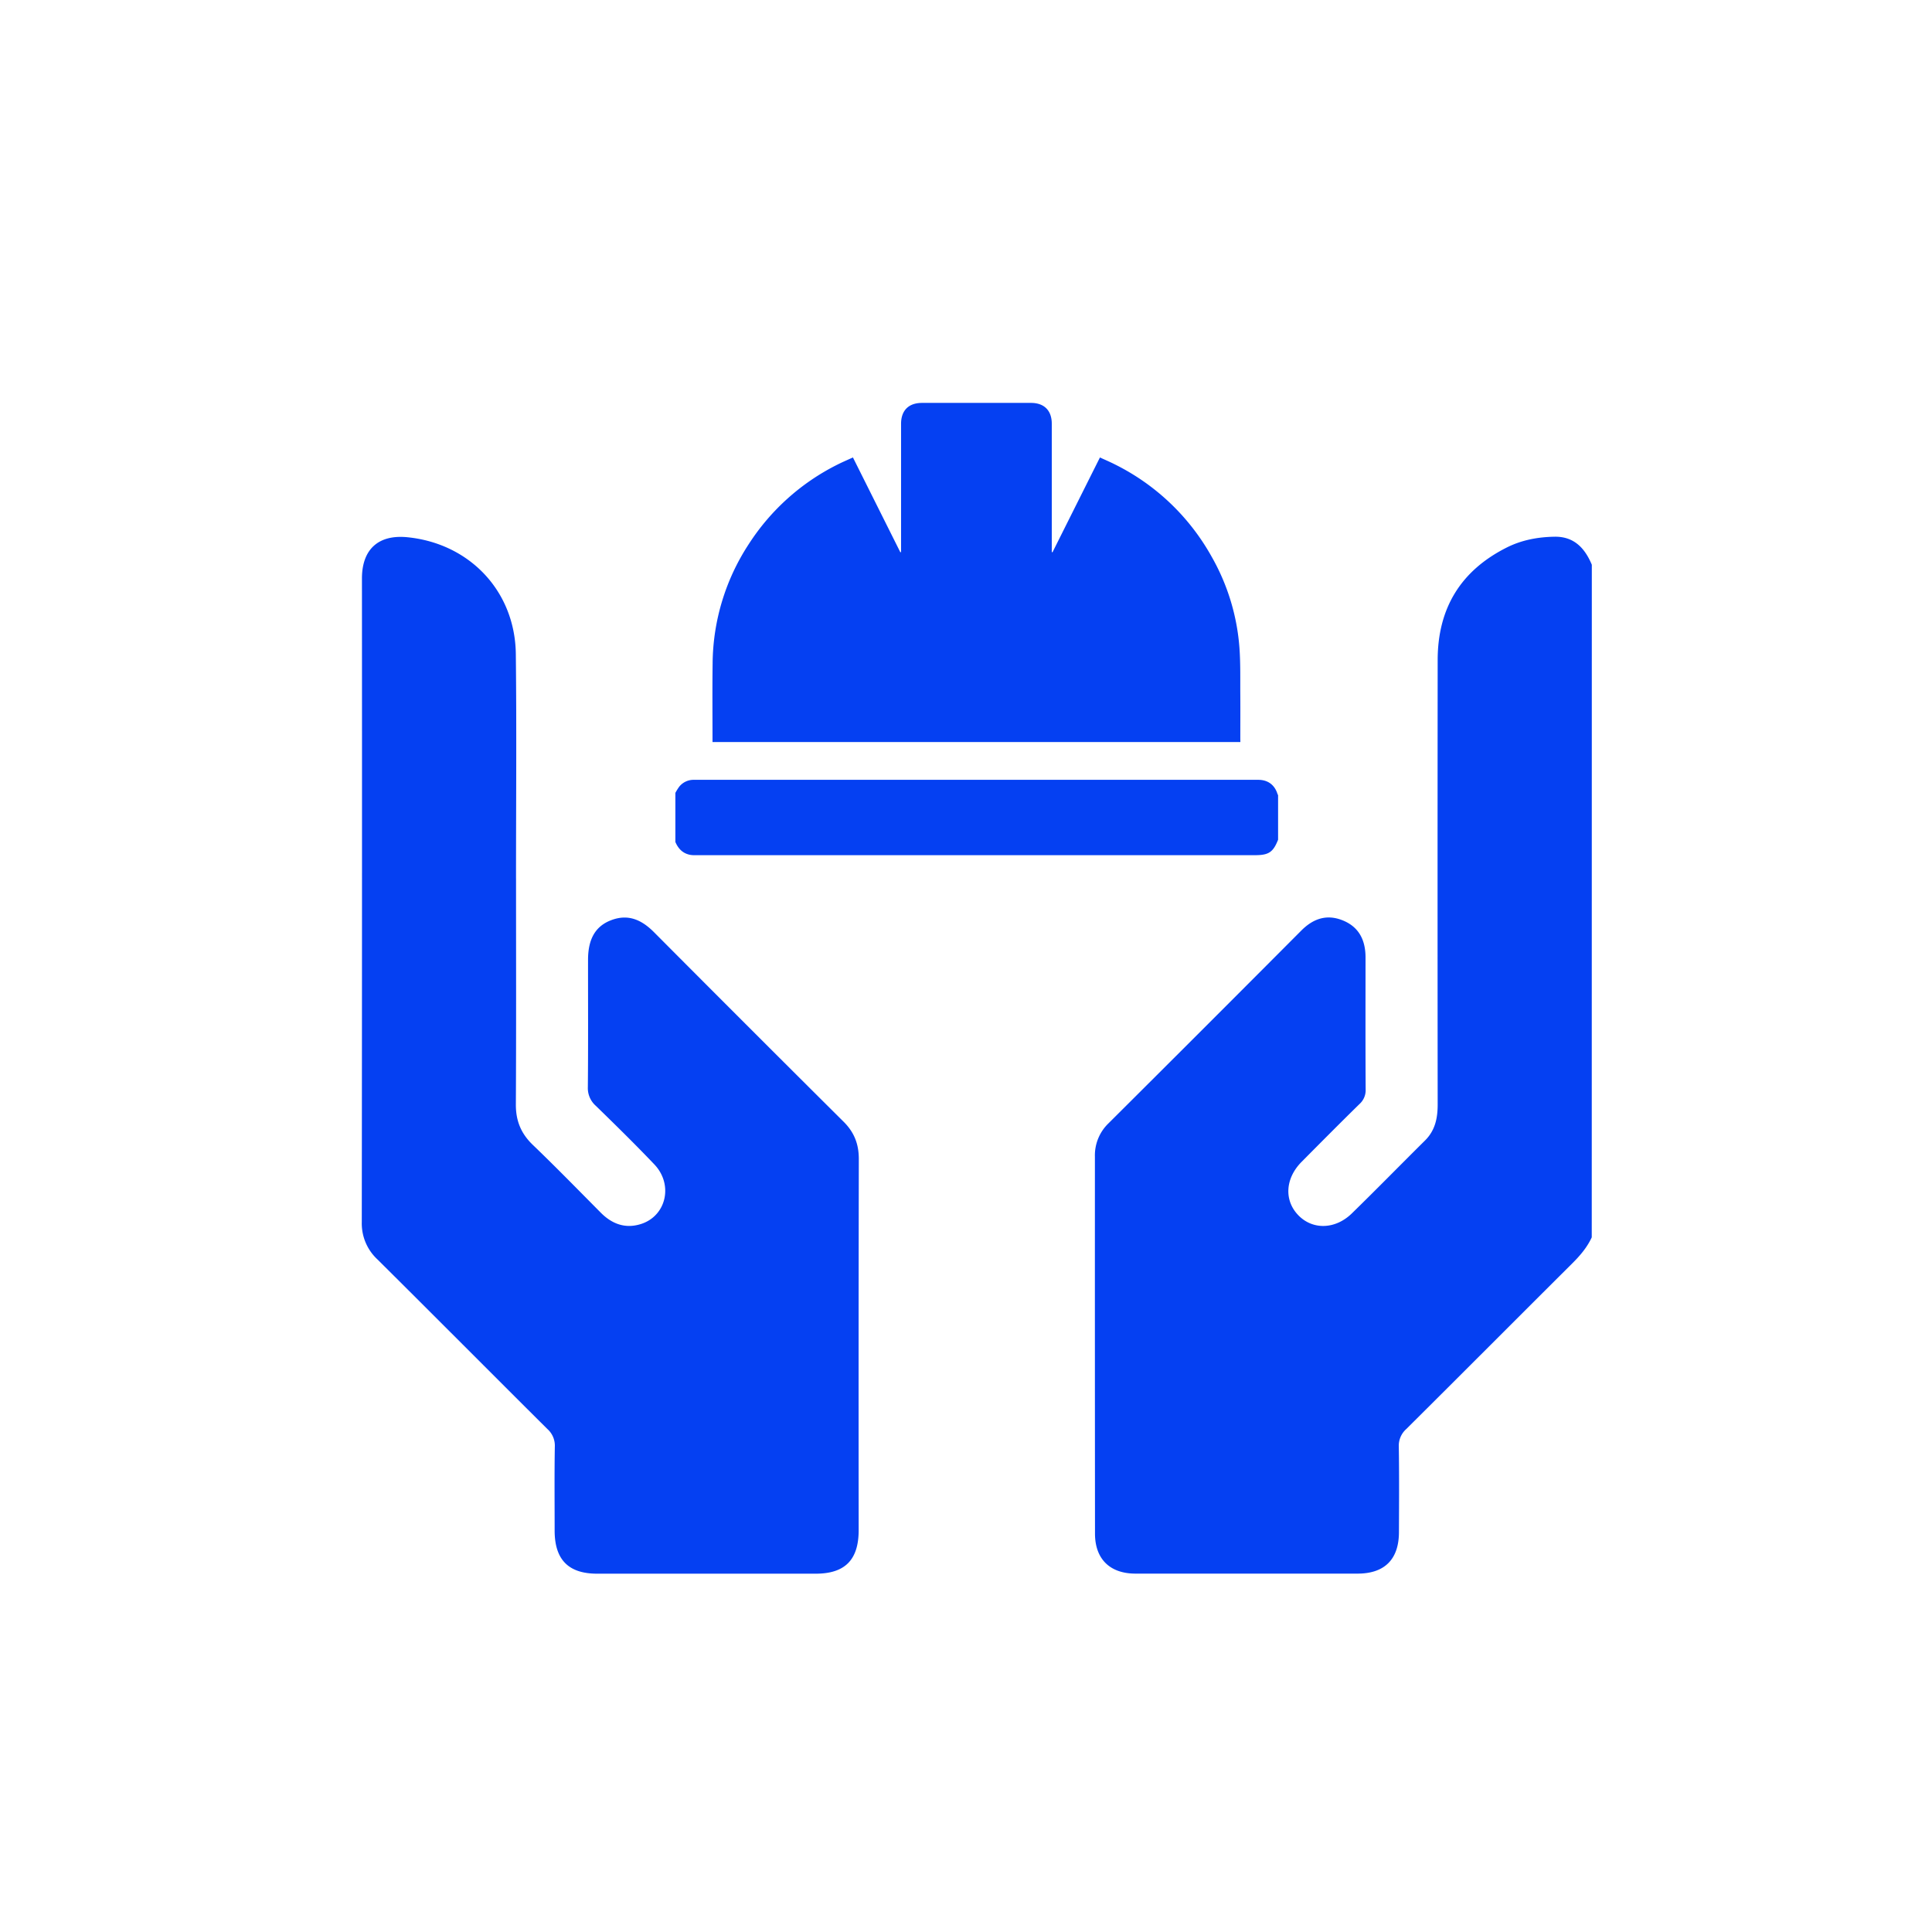
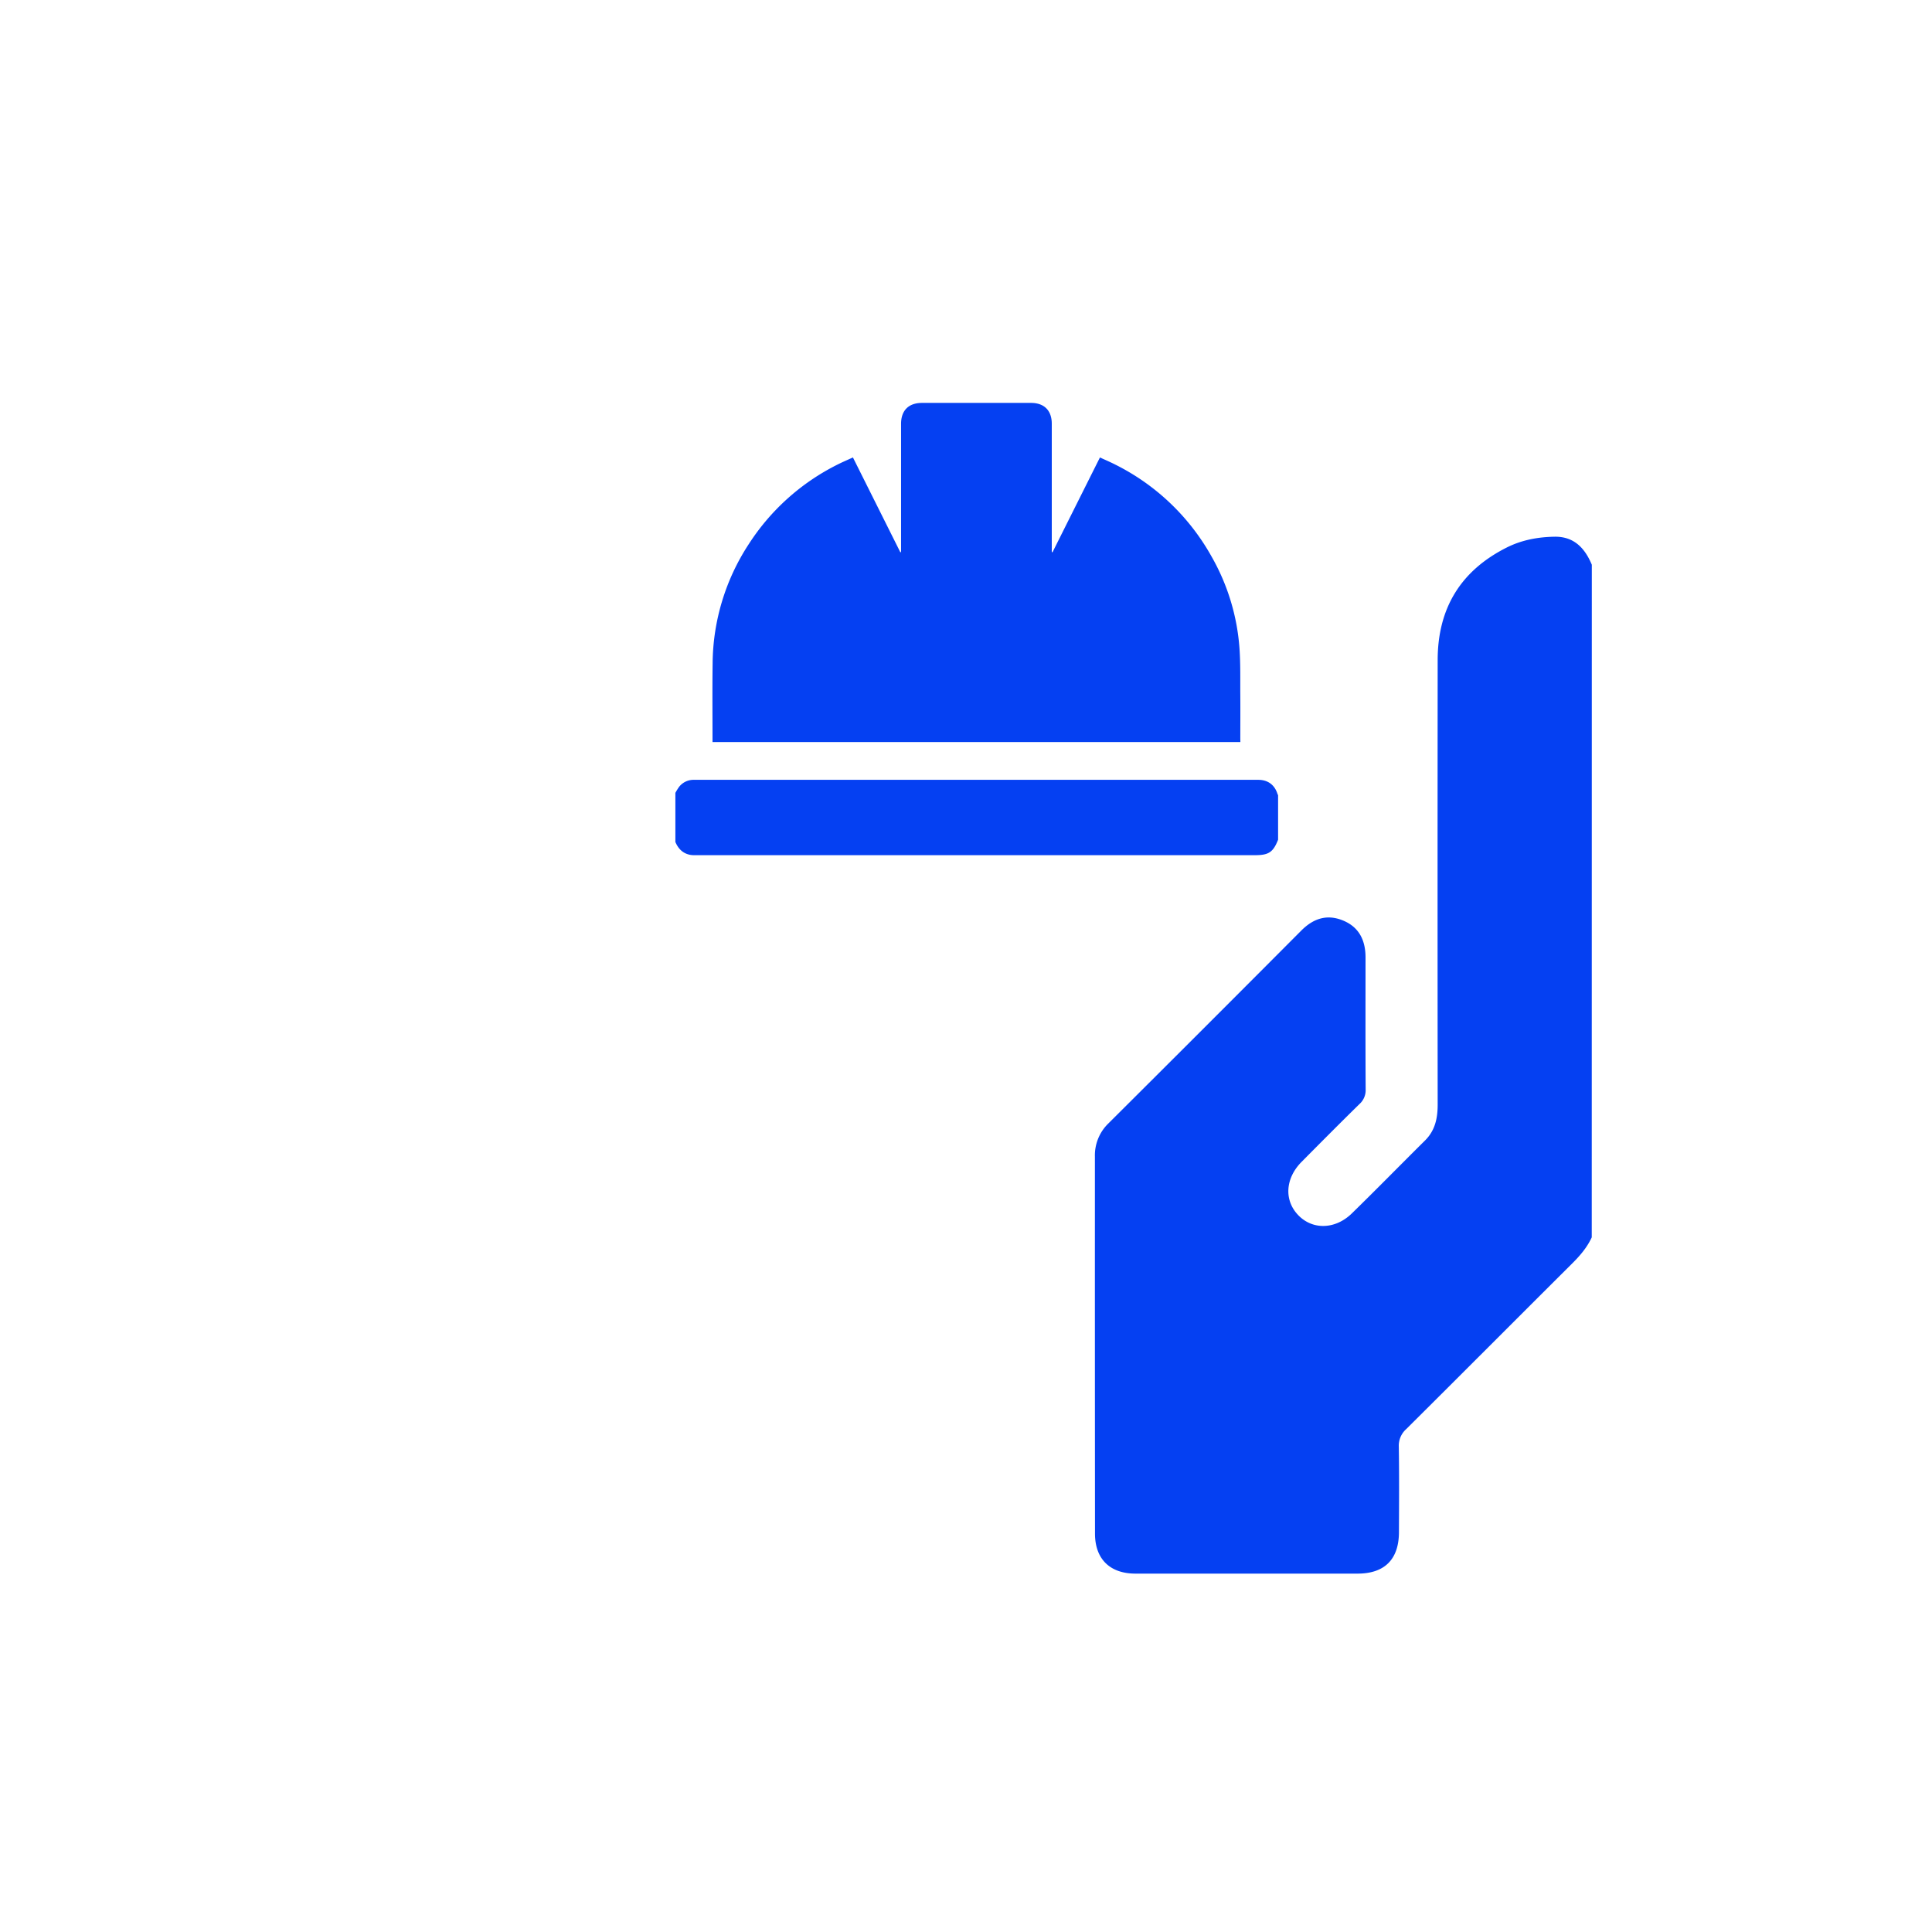
<svg xmlns="http://www.w3.org/2000/svg" id="Слой_1" data-name="Слой 1" viewBox="0 0 1080 1080">
  <defs>
    <style>.cls-1{fill:#0540f2;}</style>
  </defs>
  <path class="cls-1" d="M889.8,691.68c-2.63,5.71-6.63,10.33-11.07,14.74-30.92,30.78-61.7,61.7-92.64,92.45a12.45,12.45,0,0,0-4.15,9.91c.25,15.88.14,31.77.08,47.66,0,15.2-8,23.22-23.12,23.22q-62.08,0-124.17,0c-14.28,0-22.61-8.16-22.62-22.36q-.08-105.37-.05-210.75a24.85,24.85,0,0,1,7.61-18.62q54-53.76,107.74-107.72c6.64-6.67,14.17-9.31,23.09-5.75,9.24,3.69,12.84,11.17,12.84,20.76,0,24.61-.08,49.22.07,73.82a10.41,10.41,0,0,1-3.5,8.17c-10.86,10.65-21.58,21.45-32.29,32.25-9.18,9.25-9.9,21.52-1.87,29.85s20.7,8,29.93-1c13.77-13.44,27.23-27.2,40.89-40.74,5.69-5.63,7.11-12.51,7.1-20.2q-.12-124.17,0-248.34c0-28.88,12.78-50,38.68-63,8.34-4.18,17.36-5.84,26.58-6,10.87-.22,17,6.3,20.91,15.66Z" />
-   <path class="cls-1" d="M288.47,491.16c0,42.07.13,84.14-.1,126.2-.05,9.14,2.87,16.29,9.46,22.62,12.91,12.4,25.41,25.22,38,37.91,6.36,6.4,13.83,9.13,22.57,6.31,14.1-4.56,18.07-22.06,7.39-33.28s-21.67-22-32.72-32.76a13.19,13.19,0,0,1-4.46-10.47c.23-23.72.09-47.44.11-71.15,0-11.59,4.1-18.75,12.82-22.11,9.62-3.71,17.17-.25,24.09,6.71Q418.44,574.21,471.53,627c6,5.93,8.57,12.58,8.55,20.94q-.19,103.7-.08,207.41c0,16.61-7.64,24.34-24,24.35H333.8c-16,0-23.72-7.81-23.75-24,0-15.66-.16-31.33.1-47a12.43,12.43,0,0,0-4.18-9.89c-31.73-31.56-63.27-63.31-95-94.81a27.43,27.43,0,0,1-8.73-20.82q.2-179.9.09-359.79c0-16.38,9.27-24.72,25.52-23.06,34.83,3.54,60.1,30.29,60.5,65.3.47,41.84.11,83.68.11,125.52Z" />
  <path class="cls-1" d="M377.54,443.23a30.28,30.28,0,0,1,2.07-3.36,10.25,10.25,0,0,1,8.36-3.94H703.4c5.39,0,9.18,2.85,10.76,8a2.78,2.78,0,0,0,.3.53v24.94c-2.76,7-5.25,8.65-12.88,8.65H388.21a12.66,12.66,0,0,1-2.38-.18c-4.15-.79-6.69-3.45-8.29-7.2Z" />
  <path class="cls-1" d="M693.38,414.8H398.3v-1.53c0-14.17-.14-28.34.06-42.51A123.4,123.4,0,0,1,418.67,304a125.85,125.85,0,0,1,49.26-44.18c2.84-1.45,5.78-2.69,8.86-4.11l26.5,53,.41-.1v-1.52q0-35.07,0-70.16c0-7.46,4.21-11.69,11.67-11.7h61c7.34,0,11.58,4.27,11.58,11.64q0,35.07,0,70.16v1.56l.4.14c8.81-17.6,17.61-35.21,26.52-53,3,1.37,5.84,2.59,8.62,4a126.05,126.05,0,0,1,53.82,51.45,120.74,120.74,0,0,1,15.58,51.4c.61,8.7.38,17.46.45,26.19.06,8.1,0,16.2,0,24.29Z" />
</svg>